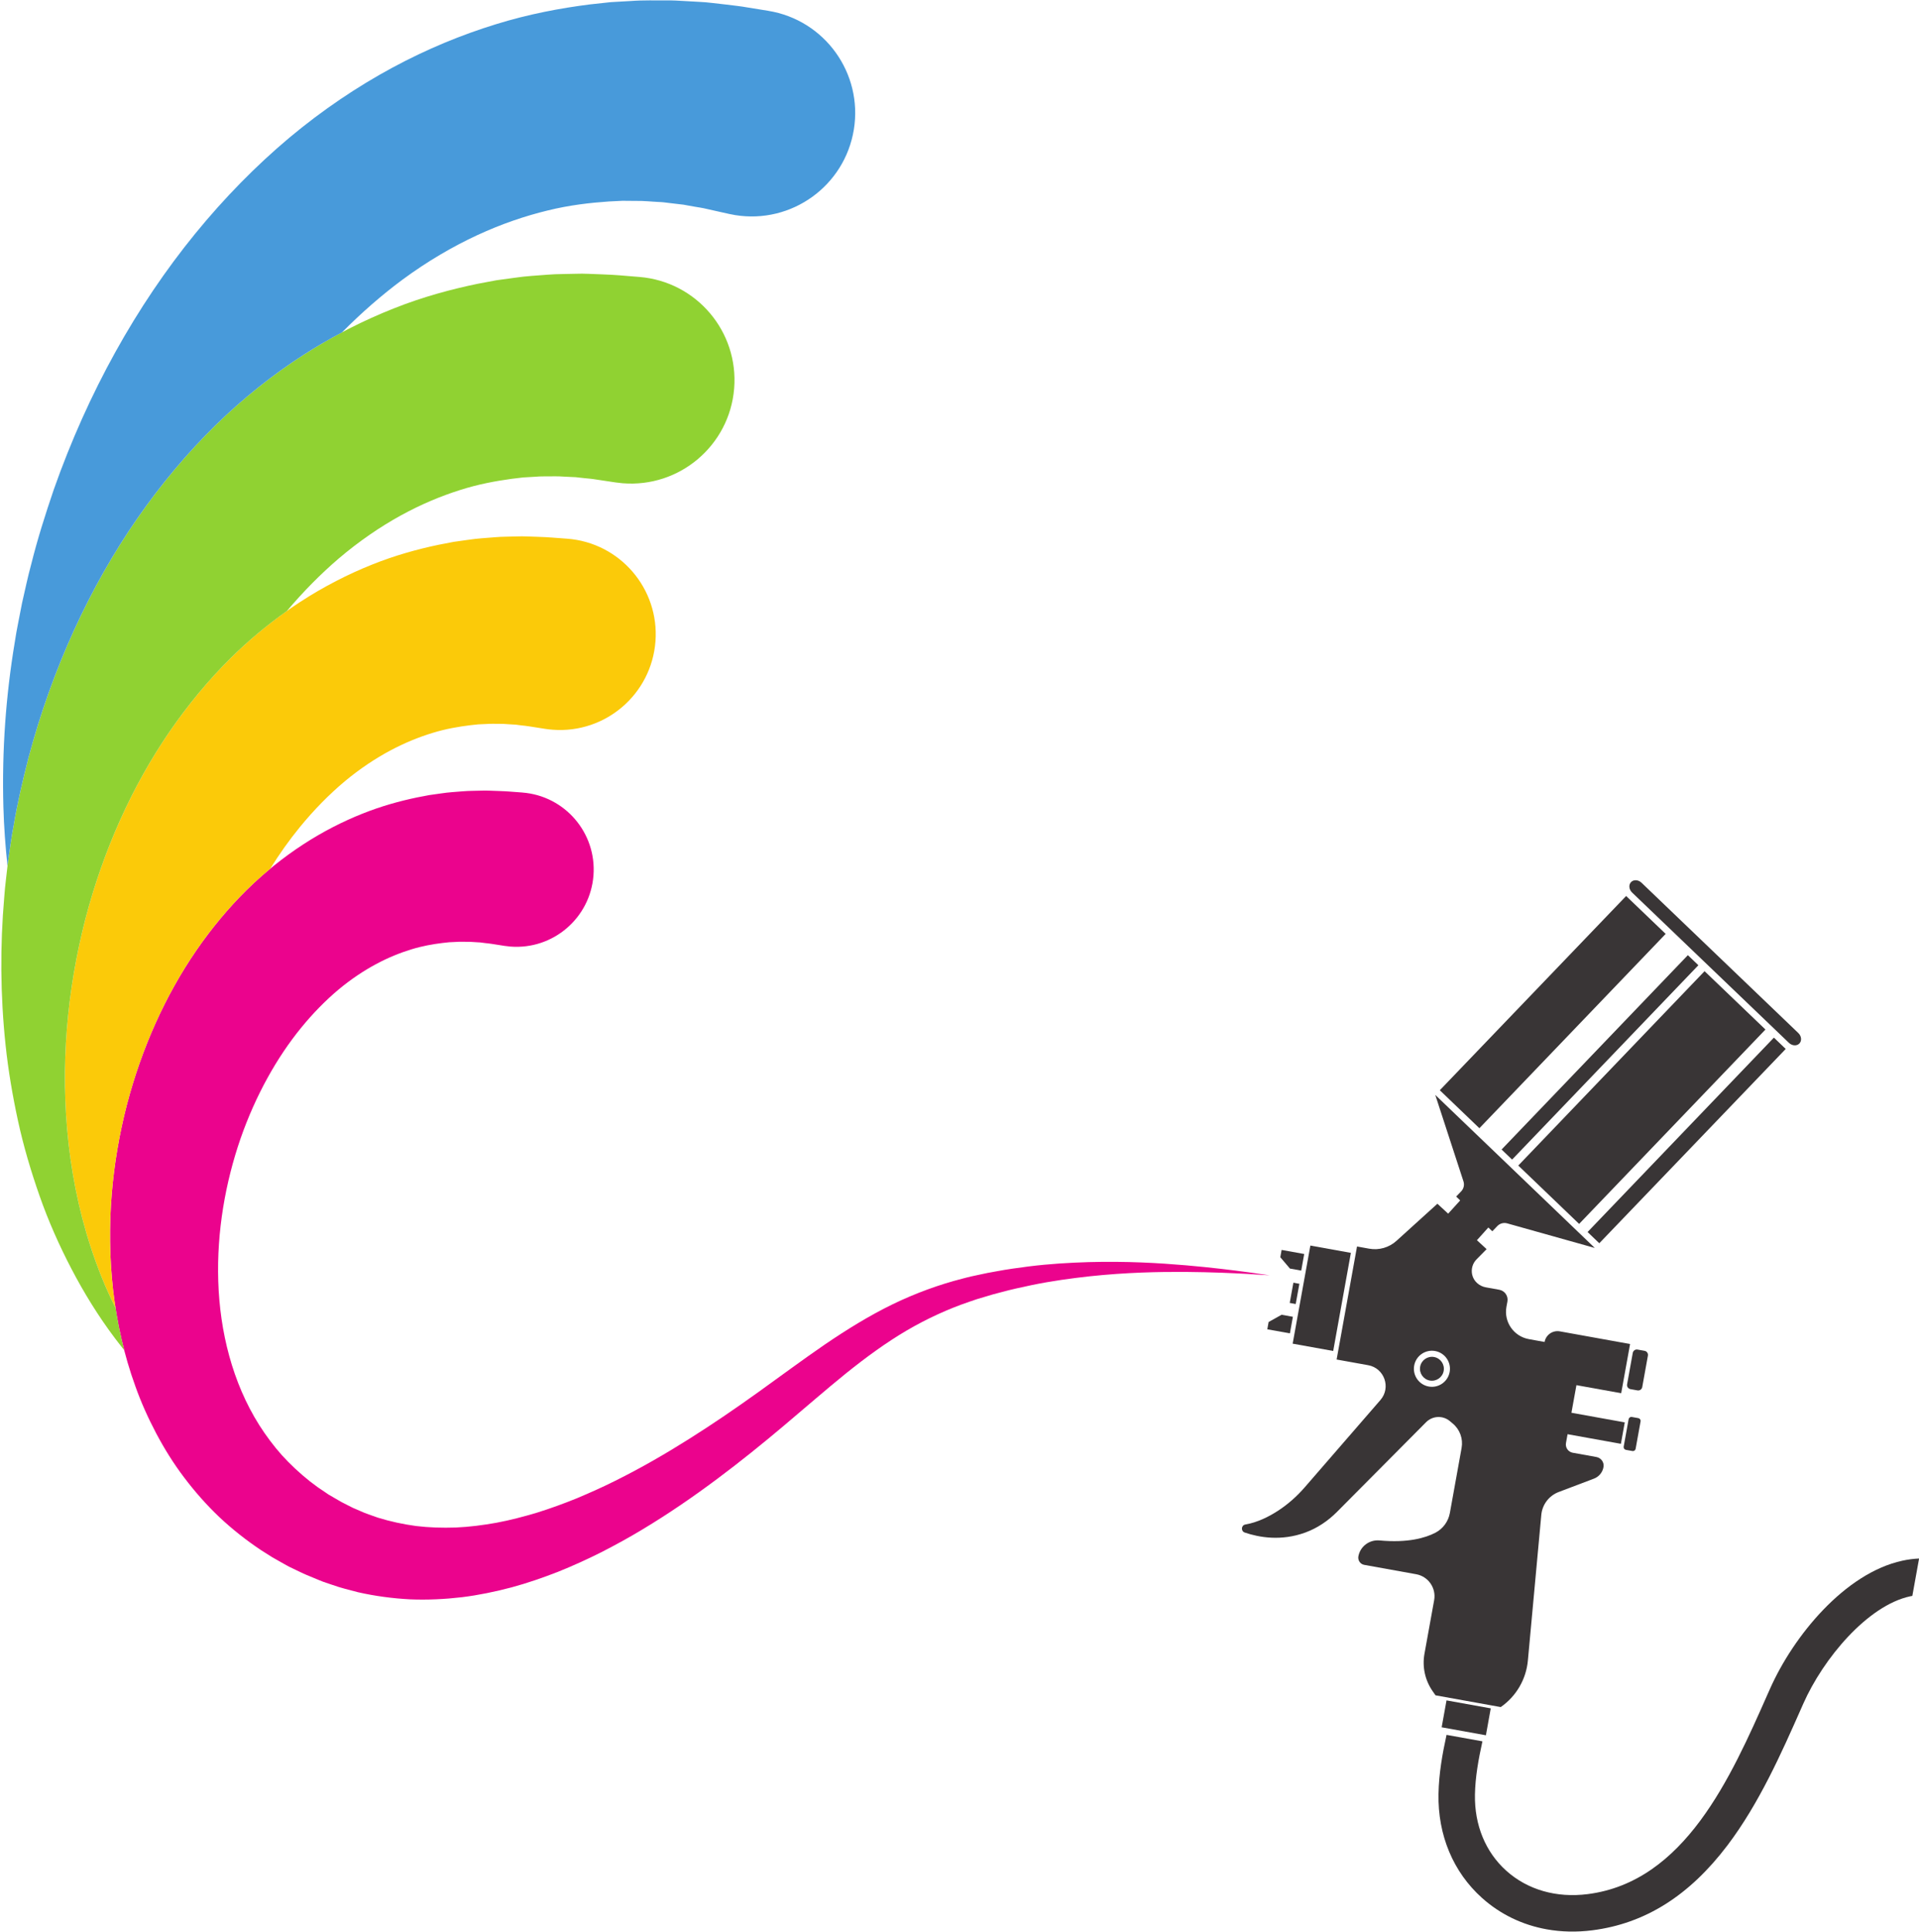
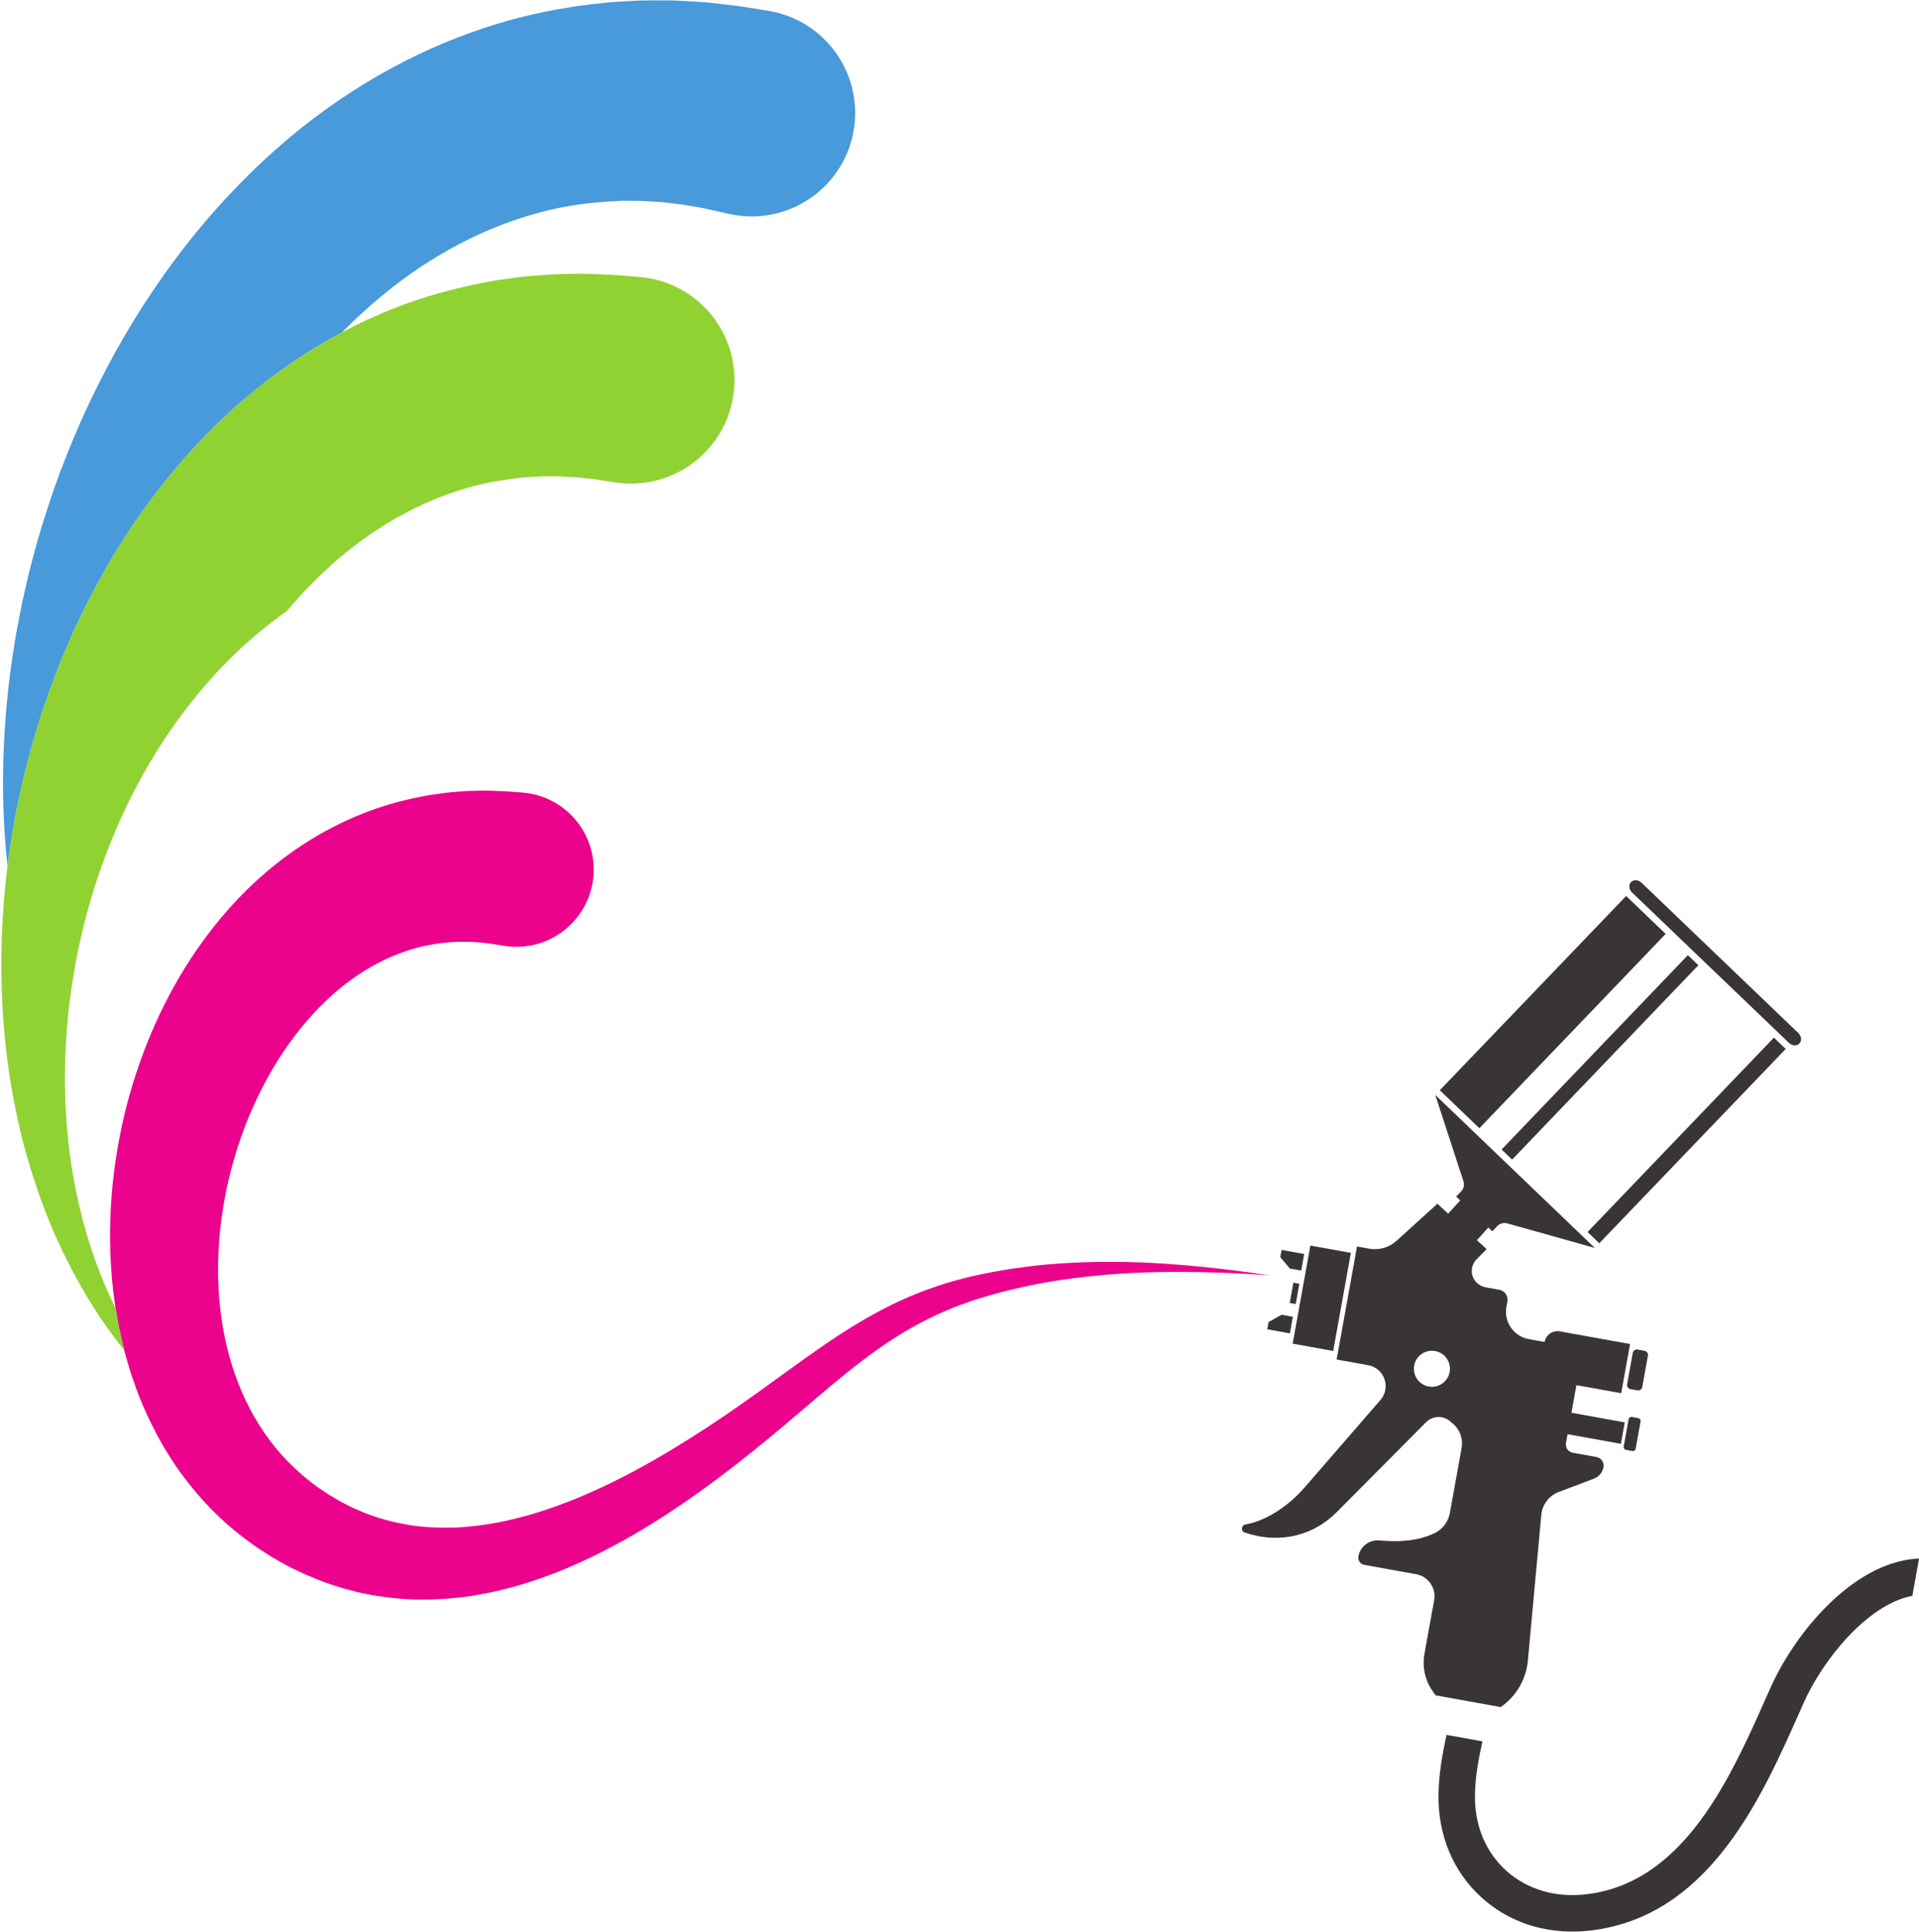
<svg xmlns="http://www.w3.org/2000/svg" height="966.0" preserveAspectRatio="xMidYMid meet" version="1.0" viewBox="520.0 517.1 959.3 966.0" width="959.3" zoomAndPan="magnify">
  <g>
    <g id="change1_1">
      <path d="M 1195.301 1143.422 L 1186.461 1192.461 L 1166.199 1188.809 L 1175.051 1139.77 L 1195.301 1143.422" fill="#393536" />
    </g>
    <g id="change1_2">
      <path d="M 1171.969 1143.988 L 1160.672 1141.949 L 1160.02 1145.602 L 1164.828 1151.262 L 1170.48 1152.281 L 1171.969 1143.988" fill="#393536" />
    </g>
    <g id="change1_3">
      <path d="M 1164.82 1183.66 L 1153.52 1181.629 L 1154.172 1177.98 L 1160.66 1174.359 L 1166.309 1175.379 L 1164.82 1183.66" fill="#393536" />
    </g>
    <g id="change1_4">
      <path d="M 1167.719 1168.988 L 1164.73 1168.449 L 1166.559 1158.328 L 1169.551 1158.871 L 1167.719 1168.988" fill="#393536" />
    </g>
    <g id="change1_5">
      <path d="M 1336.031 1242.48 L 1332.789 1241.898 C 1332.039 1241.762 1331.539 1241.039 1331.672 1240.281 L 1334.141 1226.578 C 1334.281 1225.828 1335 1225.32 1335.762 1225.461 L 1339 1226.039 C 1339.75 1226.18 1340.262 1226.898 1340.121 1227.66 L 1337.648 1241.359 C 1337.512 1242.121 1336.789 1242.621 1336.031 1242.48" fill="#393536" />
    </g>
    <g id="change1_6">
      <path d="M 1338.559 1212.172 L 1335.031 1211.539 C 1333.922 1211.328 1333.172 1210.27 1333.379 1209.148 L 1336.211 1193.422 C 1336.422 1192.301 1337.48 1191.559 1338.602 1191.762 L 1342.129 1192.391 C 1343.25 1192.602 1343.988 1193.672 1343.789 1194.781 L 1340.949 1210.52 C 1340.75 1211.629 1339.68 1212.379 1338.559 1212.172" fill="#393536" />
    </g>
    <g id="change1_7">
-       <path d="M 1262.801 1384.578 L 1240.68 1380.59 L 1243.109 1367.141 L 1265.219 1371.129 L 1262.801 1384.578" fill="#393536" />
-     </g>
+       </g>
    <g id="change1_8">
      <path d="M 1418.969 1033.52 L 1340.602 958.398 C 1339.012 956.859 1336.66 956.719 1335.359 958.059 L 1335.352 958.07 C 1334.051 959.422 1334.289 961.77 1335.898 963.309 L 1414.27 1038.422 C 1415.859 1039.949 1418.211 1040.102 1419.512 1038.75 C 1420.809 1037.398 1420.57 1035.051 1418.969 1033.52" fill="#393536" />
    </g>
    <g id="change1_9">
      <path d="M 1270.641 1091.75 L 1275.891 1096.789 L 1369.012 999.629 L 1363.762 994.59 L 1270.641 1091.75" fill="#393536" />
    </g>
    <g id="change1_10">
-       <path d="M 1402.539 1031.77 L 1372.109 1002.602 L 1278.98 1099.762 L 1309.398 1128.941 L 1402.539 1031.77" fill="#393536" />
-     </g>
+       </g>
    <g id="change1_11">
      <path d="M 1352.66 983.961 L 1332.898 965.02 L 1239.75 1062.121 L 1259.539 1081.109 L 1352.66 983.961" fill="#393536" />
    </g>
    <g id="change1_12">
      <path d="M 1313.621 1133 L 1319.48 1138.609 L 1412.672 1041.48 L 1406.77 1035.82 L 1313.621 1133" fill="#393536" />
    </g>
    <g id="change1_13">
      <path d="M 1234.211 1210.238 C 1229.32 1209.352 1226.059 1204.66 1226.941 1199.762 C 1227.82 1194.871 1232.52 1191.609 1237.41 1192.488 C 1242.301 1193.371 1245.57 1198.07 1244.68 1202.961 C 1243.801 1207.859 1239.102 1211.121 1234.211 1210.238 Z M 1306.121 1220.211 L 1308.051 1209.551 L 1330.43 1213.578 L 1334.871 1188.988 L 1308.219 1184.18 L 1299.762 1182.66 C 1296.191 1182.012 1292.77 1184.391 1292.129 1187.961 L 1284.262 1186.539 C 1276.719 1185.18 1271.699 1177.961 1273.059 1170.422 L 1273.551 1167.73 C 1274.051 1164.98 1272.219 1162.359 1269.48 1161.859 L 1262.75 1160.648 C 1259.461 1160.059 1256.711 1157.641 1255.949 1154.391 C 1255.289 1151.52 1256.172 1148.629 1258.121 1146.66 L 1263.148 1141.559 L 1258.309 1137.09 L 1264.02 1130.73 L 1266 1132.629 L 1268.512 1130.012 C 1269.781 1128.691 1271.68 1128.172 1273.441 1128.672 L 1317.23 1140.961 L 1237.488 1064.461 L 1251.578 1107.672 C 1252.148 1109.422 1251.711 1111.328 1250.441 1112.66 L 1247.93 1115.27 L 1249.941 1117.199 L 1243.93 1123.82 L 1238.551 1118.859 L 1218.078 1137.422 C 1214.391 1140.77 1209.352 1142.211 1204.449 1141.328 L 1198.371 1140.23 L 1188.172 1196.73 L 1203.949 1199.578 C 1212.039 1201.039 1215.469 1210.75 1210.078 1216.969 L 1172.352 1260.48 C 1168.41 1265.039 1163.891 1269.078 1158.84 1272.359 C 1154.27 1275.328 1148.578 1278.18 1142.539 1279.219 C 1140.422 1279.578 1140.219 1282.551 1142.25 1283.238 C 1149.488 1285.699 1160.512 1287.629 1172.539 1283.219 C 1178.488 1281.039 1183.828 1277.449 1188.309 1272.949 L 1232.898 1228.07 C 1236.121 1224.828 1241.281 1224.59 1244.789 1227.531 L 1246.238 1228.75 C 1249.789 1231.719 1251.469 1236.371 1250.648 1240.93 L 1244.789 1273.422 C 1244.031 1277.641 1241.391 1281.309 1237.59 1283.301 C 1232.461 1285.969 1223.711 1288.48 1209.629 1287.18 C 1204.57 1286.719 1199.988 1290.121 1199.051 1295.102 C 1198.68 1297.102 1199.98 1299.031 1201.98 1299.391 L 1227.93 1304.07 C 1233.988 1305.16 1238.02 1310.961 1236.93 1317.031 L 1232.078 1343.871 C 1230.91 1350.371 1232.371 1357.07 1236.141 1362.5 L 1237.602 1364.602 L 1270.211 1370.48 C 1277.949 1365.109 1282.922 1356.59 1283.781 1347.199 L 1290.488 1274.41 C 1290.961 1269.238 1294.352 1264.789 1299.199 1262.961 L 1316.801 1256.289 C 1319.352 1255.328 1321.191 1253.059 1321.602 1250.359 C 1321.949 1248.051 1320.328 1245.891 1318.02 1245.469 L 1306.238 1243.34 L 1306.191 1243.34 C 1303.922 1242.922 1302.422 1240.738 1302.828 1238.469 L 1303.621 1234.07 L 1313.219 1235.801 L 1330.281 1238.871 L 1332.211 1228.16 L 1305.559 1223.352 L 1306.121 1220.211" fill="#393536" />
    </g>
    <g id="change1_14">
-       <path d="M 1236.871 1195.48 C 1233.629 1194.898 1230.512 1197.059 1229.93 1200.301 C 1229.34 1203.551 1231.512 1206.66 1234.75 1207.25 C 1237.988 1207.828 1241.109 1205.672 1241.691 1202.422 C 1242.281 1199.18 1240.121 1196.07 1236.871 1195.48" fill="#393536" />
-     </g>
+       </g>
    <g id="change1_15">
      <path d="M 1479.34 1296.219 C 1476.578 1296.34 1473.801 1296.691 1471 1297.301 C 1442.25 1303.539 1416.52 1334.922 1404.789 1361.422 L 1403.719 1363.82 C 1385.211 1405.691 1362.16 1457.801 1313.699 1463.988 C 1298.078 1465.988 1283.621 1461.84 1273 1452.309 C 1262.602 1442.98 1257.031 1429.449 1257.32 1414.219 C 1257.488 1405.359 1259.078 1396.629 1261.059 1387.609 L 1243.121 1384.379 C 1241.039 1393.898 1239.289 1403.711 1239.102 1413.879 C 1238.711 1434.488 1246.43 1452.949 1260.828 1465.871 C 1269.961 1474.07 1281.031 1479.391 1293.172 1481.578 C 1300.461 1482.891 1308.141 1483.078 1316.02 1482.07 C 1342.371 1478.699 1364.469 1464.801 1383.57 1439.57 C 1399.398 1418.66 1410.551 1393.441 1420.391 1371.199 L 1421.449 1368.801 C 1431.441 1346.219 1453.559 1319.73 1474.871 1315.109 C 1475.238 1315.02 1475.602 1314.961 1475.969 1314.898 L 1479.34 1296.219" fill="#393536" />
    </g>
    <g id="change2_1">
      <path d="M 772.227 989.961 C 772.227 989.961 771.281 989.809 769.445 989.52 C 768.531 989.379 767.391 989.199 766.039 988.988 C 764.41 988.711 763.766 988.699 762.668 988.57 C 762.141 988.5 761.586 988.43 760.996 988.359 C 760.699 988.32 760.395 988.281 760.078 988.23 C 759.703 988.219 759.316 988.191 758.922 988.172 C 757.348 988.121 755.598 987.891 753.75 987.922 C 751.902 987.949 749.879 987.809 747.777 987.988 C 746.719 988.039 745.625 988.09 744.5 988.141 C 743.383 988.262 742.234 988.391 741.055 988.52 C 736.348 989.109 731.137 989.988 725.594 991.711 C 720.043 993.41 714.113 995.77 707.969 999.078 C 701.824 1002.379 695.449 1006.59 689.113 1011.891 C 682.789 1017.211 676.504 1023.57 670.496 1030.941 C 658.48 1045.68 647.785 1064.629 640.219 1086.359 C 632.727 1108.078 628.297 1132.641 629.109 1157.691 C 629.898 1182.672 636.137 1208.18 649.598 1229.512 C 652.973 1234.809 656.742 1239.891 660.957 1244.609 C 665.215 1249.281 669.875 1253.629 674.906 1257.621 L 678.758 1260.52 L 682.777 1263.238 L 683.789 1263.922 L 684.039 1264.09 C 684.629 1264.422 683.512 1263.82 683.746 1263.949 L 684.367 1264.309 L 689.328 1267.191 L 690.57 1267.91 C 691.012 1268.172 691.258 1268.262 691.609 1268.449 L 695.527 1270.441 C 696.145 1270.789 696.879 1271.102 697.633 1271.41 L 699.852 1272.371 C 702.785 1273.75 705.867 1274.672 708.906 1275.789 C 715.074 1277.699 721.441 1279.078 727.945 1279.961 C 734.469 1280.75 741.129 1280.949 747.855 1280.719 C 754.586 1280.43 761.371 1279.551 768.152 1278.34 C 774.938 1277.078 781.691 1275.309 788.406 1273.301 C 795.105 1271.211 801.746 1268.789 808.305 1266.129 C 814.836 1263.379 821.324 1260.5 827.668 1257.309 C 840.387 1250.988 852.688 1243.879 864.57 1236.379 C 876.469 1228.891 887.918 1221.031 899.082 1213.031 C 910.172 1205.09 921.117 1196.922 932.176 1189.34 C 943.27 1181.77 954.59 1174.789 966.16 1169.148 C 977.75 1163.531 989.52 1159.27 1001.02 1156.328 C 1002.5 1155.961 1003.801 1155.578 1005.398 1155.219 C 1006.789 1154.93 1008.172 1154.629 1009.551 1154.328 C 1010.922 1154.039 1012.289 1153.75 1013.648 1153.461 C 1015.059 1153.199 1016.461 1152.949 1017.852 1152.691 C 1023.449 1151.629 1028.84 1150.91 1034.121 1150.219 C 1044.691 1148.891 1054.75 1148.328 1064.172 1148.039 C 1083.031 1147.512 1099.391 1148.488 1112.789 1149.629 C 1126.191 1150.789 1136.648 1152.129 1143.77 1153.09 C 1150.879 1154.102 1154.68 1154.641 1154.68 1154.641 C 1154.68 1154.641 1150.852 1154.398 1143.691 1153.949 C 1136.52 1153.559 1126 1153.051 1112.629 1152.941 C 1099.27 1152.859 1083.039 1153.18 1064.648 1155.141 C 1055.461 1156.16 1045.719 1157.469 1035.629 1159.559 C 1030.602 1160.621 1025.398 1161.738 1020.289 1163.141 C 1019 1163.48 1017.699 1163.82 1016.391 1164.172 C 1015.059 1164.559 1013.719 1164.961 1012.371 1165.371 C 1011.031 1165.77 1009.672 1166.172 1008.309 1166.578 C 1007.16 1166.93 1005.738 1167.461 1004.461 1167.891 C 993.953 1171.469 983.449 1176.262 973.176 1182.27 C 962.91 1188.328 952.895 1195.629 942.844 1203.711 C 932.789 1211.84 922.711 1220.68 911.988 1229.699 C 901.348 1238.68 890.172 1247.73 878.41 1256.5 C 866.648 1265.281 854.262 1273.82 841.078 1281.73 C 834.512 1285.711 827.668 1289.43 820.68 1293.031 C 813.645 1296.57 806.398 1299.871 798.91 1302.879 C 791.387 1305.809 783.66 1308.5 775.652 1310.66 C 767.629 1312.77 759.391 1314.512 750.922 1315.559 C 742.445 1316.551 733.789 1316.98 725.051 1316.629 C 716.316 1316.172 707.543 1315.012 698.891 1313.051 C 694.621 1311.91 690.273 1310.898 686.109 1309.391 L 682.957 1308.32 C 681.914 1307.969 680.859 1307.609 679.754 1307.129 L 673.207 1304.41 C 672.695 1304.18 672.047 1303.93 671.645 1303.73 L 670.352 1303.109 L 667.766 1301.871 L 665.18 1300.629 L 664.531 1300.32 L 663.258 1299.621 L 661.816 1298.82 C 659.898 1297.738 657.961 1296.68 656.062 1295.559 L 650.465 1292.02 C 643.102 1287.109 636.121 1281.59 629.652 1275.52 C 623.227 1269.41 617.367 1262.75 612.07 1255.738 C 606.75 1248.73 602.129 1241.289 598.086 1233.648 C 594.051 1226 590.523 1218.16 587.691 1210.172 C 581.898 1194.23 578.367 1177.922 576.516 1161.809 C 572.902 1129.551 576.023 1098.191 583.398 1069.48 C 590.895 1040.77 602.797 1014.57 618.055 992.34 C 625.688 981.238 634.117 971.121 643.137 962.18 C 652.172 953.27 661.812 945.57 671.617 939.199 C 681.422 932.809 691.395 927.762 701.016 923.922 C 710.633 920.051 719.93 917.539 728.391 915.762 C 730.52 915.352 732.586 914.949 734.598 914.57 C 736.621 914.281 738.59 914.012 740.496 913.738 C 744.316 913.148 747.898 912.98 751.246 912.691 C 754.59 912.41 757.664 912.461 760.496 912.359 C 761.207 912.34 761.898 912.328 762.574 912.32 C 763.309 912.34 764.027 912.352 764.727 912.371 C 766.141 912.422 767.477 912.461 768.742 912.512 C 771.227 912.602 773.75 912.711 774.836 912.82 C 776.199 912.922 777.352 913.012 778.273 913.078 C 780.125 913.219 781.082 913.289 781.082 913.289 L 781.094 913.301 C 802.359 914.91 818.289 933.461 816.676 954.73 C 815.059 975.988 796.512 991.922 775.246 990.309 C 774.258 990.23 773.191 990.102 772.227 989.961" fill="#eb038d" />
    </g>
    <g id="change3_1">
-       <path d="M 576.516 1161.809 C 572.902 1129.551 576.023 1098.191 583.398 1069.48 C 590.895 1040.77 602.797 1014.57 618.055 992.34 C 625.688 981.238 634.117 971.121 643.137 962.18 C 647.016 958.359 651.008 954.77 655.074 951.398 C 659.715 943.93 664.641 937.012 669.77 930.73 C 677.039 921.828 684.648 914.148 692.289 907.738 C 699.949 901.359 707.648 896.281 715.062 892.309 C 722.48 888.352 729.625 885.5 736.309 883.469 C 742.992 881.41 749.266 880.371 754.934 879.66 C 756.352 879.512 757.734 879.359 759.078 879.211 C 760.434 879.148 761.75 879.09 763.027 879.039 C 765.559 878.82 767.988 879 770.215 878.961 C 771.324 878.93 772.41 879.02 773.453 879.102 C 774.492 879.16 775.488 879.219 776.441 879.281 C 776.918 879.309 777.383 879.328 777.836 879.359 C 778.211 879.41 778.578 879.461 778.938 879.512 C 779.641 879.602 780.305 879.68 780.934 879.762 C 782.25 879.93 783.012 879.941 784.992 880.281 C 786.633 880.539 788.016 880.75 789.129 880.93 C 791.355 881.281 792.504 881.461 792.504 881.461 C 793.73 881.641 795.07 881.809 796.328 881.898 C 822.699 883.879 845.684 864.109 847.664 837.73 C 849.645 811.359 829.875 788.379 803.504 786.398 L 803.484 786.398 C 803.484 786.398 802.324 786.309 800.078 786.141 C 798.953 786.059 797.559 785.949 795.898 785.828 C 794.59 785.699 791.5 785.559 788.469 785.449 C 786.922 785.391 785.285 785.34 783.562 785.281 C 782.707 785.262 781.828 785.238 780.93 785.219 C 780.105 785.23 779.262 785.25 778.398 785.27 C 776.672 785.309 774.867 785.359 772.988 785.398 C 771.105 785.449 769.152 785.488 767.109 785.691 C 763.027 786.039 758.656 786.25 753.996 786.969 C 751.672 787.301 749.273 787.629 746.801 787.98 C 744.348 788.449 741.824 788.941 739.23 789.441 C 728.906 791.609 717.566 794.68 705.832 799.41 C 694.102 804.109 681.941 810.27 669.988 818.059 C 658.035 825.852 646.285 835.23 635.281 846.109 C 624.297 857 614.031 869.34 604.742 882.871 C 586.176 909.961 571.703 941.871 562.605 976.809 C 553.648 1011.762 549.879 1049.922 554.305 1089.191 C 556.566 1108.801 560.883 1128.648 567.945 1148.059 C 570.715 1155.852 574.047 1163.52 577.785 1171.059 C 577.305 1167.969 576.871 1164.891 576.516 1161.809" fill="#fbca09" />
-     </g>
+       </g>
    <g id="change4_1">
      <path d="M 585.363 1062.398 C 584.684 1064.738 584.02 1067.102 583.398 1069.48 C 584.02 1067.102 584.684 1064.738 585.363 1062.398" fill="#90d232" />
    </g>
    <g id="change4_2">
      <path d="M 593.504 1038.648 C 592.621 1040.871 591.773 1043.121 590.945 1045.379 C 591.773 1043.121 592.621 1040.871 593.504 1038.648" fill="#90d232" />
    </g>
    <g id="change4_3">
-       <path d="M 588.02 1053.77 C 587.27 1056.059 586.559 1058.371 585.867 1060.691 C 586.559 1058.371 587.27 1056.059 588.02 1053.77" fill="#90d232" />
-     </g>
+       </g>
    <g id="change4_4">
      <path d="M 590.434 1046.781 C 589.605 1049.09 588.793 1051.41 588.023 1053.762 C 588.797 1051.41 589.605 1049.09 590.434 1046.781" fill="#90d232" />
    </g>
    <g id="change4_5">
      <path d="M 577.281 1167.621 C 577.008 1165.68 576.738 1163.75 576.516 1161.809 C 576.738 1163.75 577.004 1165.68 577.281 1167.621" fill="#90d232" />
    </g>
    <g id="change4_6">
      <path d="M 839.668 655.551 L 839.648 655.551 C 839.648 655.551 838.137 655.43 835.203 655.191 C 833.738 655.059 831.918 654.922 829.754 654.738 C 827.965 654.551 824.195 654.391 820.426 654.23 C 818.512 654.16 816.484 654.078 814.348 654 C 813.285 653.969 812.199 653.941 811.082 653.91 C 810.047 653.93 808.988 653.941 807.906 653.961 C 805.738 654.012 803.473 654.051 801.109 654.102 C 798.75 654.148 796.297 654.191 793.73 654.422 C 788.613 654.852 783.121 655.078 777.273 655.961 C 774.355 656.359 771.344 656.77 768.246 657.191 C 765.164 657.77 761.996 658.359 758.738 658.98 C 745.785 661.66 731.543 665.43 716.789 671.309 C 702.039 677.141 686.723 684.809 671.621 694.559 C 656.523 704.301 641.633 716.07 627.641 729.77 C 613.672 743.488 600.562 759.078 588.66 776.23 C 564.863 810.559 546.133 851.219 534.242 895.879 C 531.379 907.07 528.703 918.461 526.75 930.129 C 525.633 935.93 524.914 941.852 524.016 947.75 C 523.672 950.719 523.332 953.699 522.984 956.691 L 522.492 961.172 L 522.117 965.691 C 520.02 989.77 520.133 1014.602 522.809 1039.719 C 524.137 1052.27 526.281 1064.891 529.012 1077.48 C 531.758 1090.09 535.461 1102.629 539.828 1115.051 C 544.172 1127.469 549.59 1139.691 555.805 1151.578 C 562.023 1163.469 569.137 1175.039 577.34 1185.941 C 578.879 1188 580.48 1190.02 582.082 1192.039 C 580.266 1185.012 578.855 1177.961 577.766 1170.93 L 577.785 1171.059 C 574.047 1163.52 570.715 1155.852 567.945 1148.059 C 560.883 1128.648 556.566 1108.801 554.305 1089.191 C 549.879 1049.922 553.648 1011.762 562.605 976.809 C 571.703 941.871 586.176 909.961 604.742 882.871 C 614.031 869.34 624.297 857 635.281 846.109 C 644.242 837.25 653.707 829.398 663.367 822.578 C 671.75 812.672 680.453 803.91 689.246 796.371 C 699.629 787.531 710.137 780.422 720.328 774.801 C 730.527 769.191 740.426 765.102 749.727 762.148 C 759.02 759.16 767.785 757.57 775.711 756.48 C 777.695 756.238 779.633 756.012 781.512 755.781 C 783.406 755.672 785.246 755.559 787.031 755.461 C 790.578 755.109 793.973 755.309 797.086 755.219 C 798.645 755.16 800.16 755.262 801.617 755.352 C 803.066 755.422 804.461 755.488 805.793 755.559 C 806.457 755.578 807.105 755.609 807.738 755.641 C 808.32 755.691 808.824 755.77 809.352 755.828 C 810.383 755.941 811.359 756.051 812.285 756.148 C 814.195 756.359 815.453 756.391 817.965 756.809 C 820.113 757.129 821.922 757.398 823.375 757.621 C 826.285 758.051 827.785 758.281 827.785 758.281 C 828.867 758.441 830.102 758.578 831.203 758.672 C 859.68 761.012 884.66 739.82 886.996 711.352 C 889.336 682.871 868.145 657.891 839.668 655.551" fill="#90d232" />
    </g>
    <g id="change5_1">
      <path d="M 904.051 522.512 L 904.031 522.5 C 904.031 522.5 902.344 522.23 899.078 521.699 C 897.445 521.441 895.414 521.109 893.004 520.719 C 890.969 520.328 886.906 519.852 882.809 519.359 C 880.727 519.121 878.523 518.871 876.203 518.602 C 875.047 518.48 873.863 518.359 872.648 518.23 C 871.512 518.16 870.348 518.09 869.156 518.012 C 866.777 517.879 864.285 517.73 861.688 517.59 C 859.09 517.441 856.391 517.27 853.559 517.309 C 847.906 517.352 841.855 517.121 835.367 517.602 C 832.129 517.781 828.793 517.969 825.355 518.172 C 821.926 518.539 818.398 518.93 814.773 519.32 C 800.332 521.16 784.387 524.09 767.688 529.281 C 750.996 534.43 733.516 541.539 716.074 550.969 C 698.633 560.391 681.227 572.07 664.613 585.969 C 648.027 599.898 632.207 615.988 617.562 633.93 C 588.277 669.84 563.973 713.281 546.895 761.809 C 542.746 773.988 538.785 786.398 535.605 799.18 C 533.855 805.52 532.547 812.02 531.035 818.5 C 530.395 821.77 529.758 825.039 529.113 828.328 L 528.176 833.27 L 527.367 838.25 C 522.941 864.801 520.91 892.371 521.695 920.469 C 521.965 930.27 522.695 940.129 523.754 950.031 C 523.84 949.27 523.93 948.512 524.016 947.75 C 524.914 941.852 525.633 935.93 526.75 930.129 C 528.703 918.461 531.379 907.07 534.242 895.879 C 546.133 851.219 564.863 810.559 588.66 776.23 C 600.562 759.078 613.672 743.488 627.641 729.77 C 641.633 716.07 656.523 704.301 671.621 694.559 C 678.059 690.41 684.535 686.648 690.992 683.23 C 700.836 673.301 710.93 664.531 721.051 657.012 C 733.695 647.68 746.387 640.309 758.621 634.641 C 770.867 628.969 782.676 625.02 793.711 622.34 C 804.75 619.609 815.074 618.461 824.383 617.82 C 826.711 617.711 828.98 617.59 831.184 617.48 C 833.398 617.5 835.547 617.52 837.633 617.539 C 841.785 617.441 845.715 617.922 849.344 618.078 C 851.156 618.129 852.91 618.371 854.594 618.59 C 856.273 618.789 857.887 618.98 859.426 619.16 C 860.195 619.25 860.949 619.34 861.684 619.422 C 862.363 619.531 862.961 619.66 863.578 619.77 C 864.797 619.98 865.953 620.191 867.043 620.391 C 869.285 620.789 870.852 620.949 873.59 621.609 C 875.973 622.148 877.98 622.602 879.594 622.961 C 882.824 623.68 884.492 624.051 884.492 624.051 C 885.43 624.262 886.535 624.469 887.496 624.629 C 915.695 629.199 942.262 610.051 946.836 581.852 C 951.406 553.648 932.25 527.078 904.051 522.512" fill="#489ada" />
    </g>
  </g>
</svg>